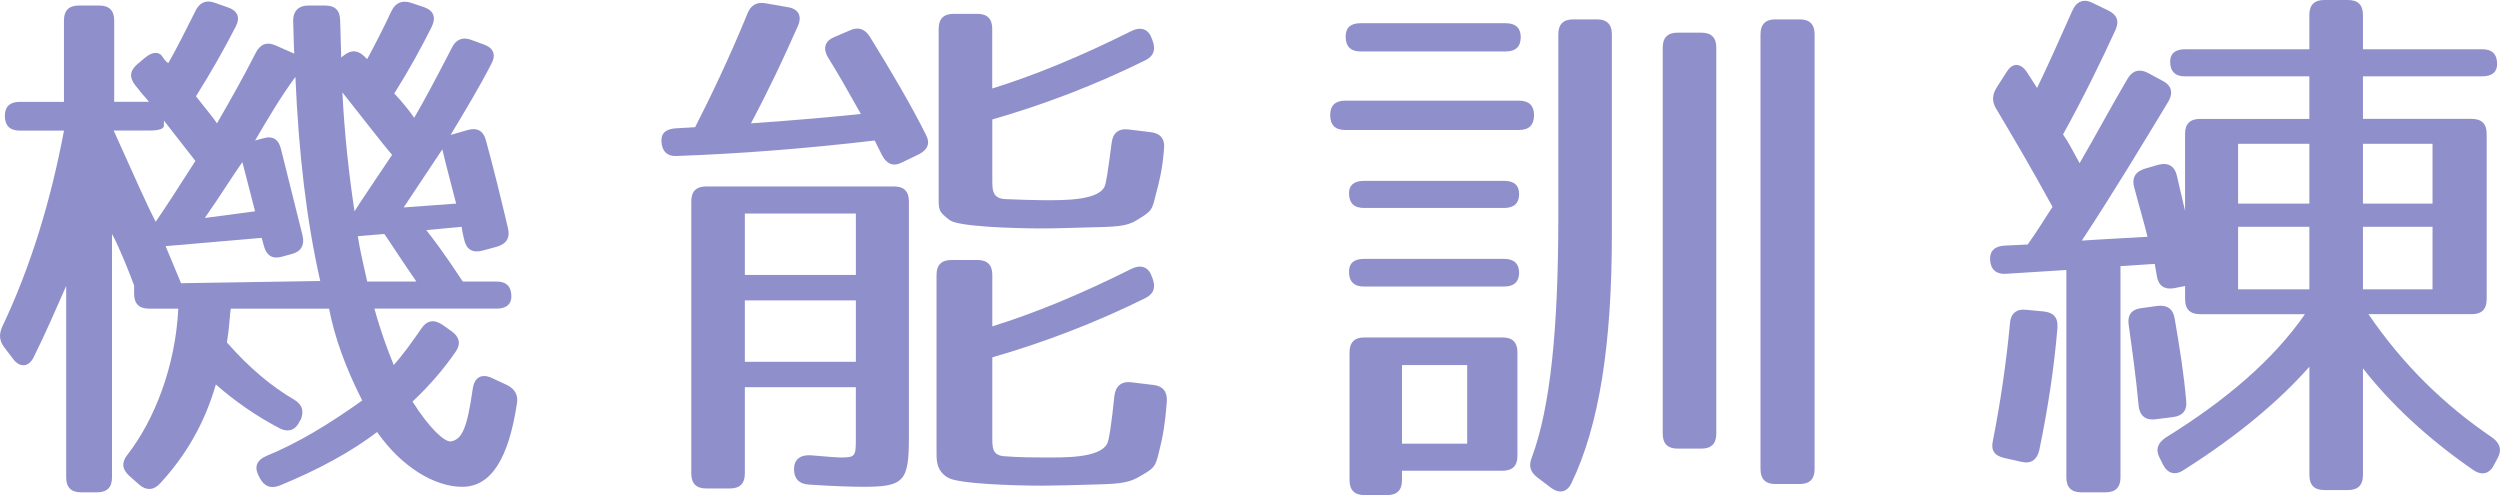
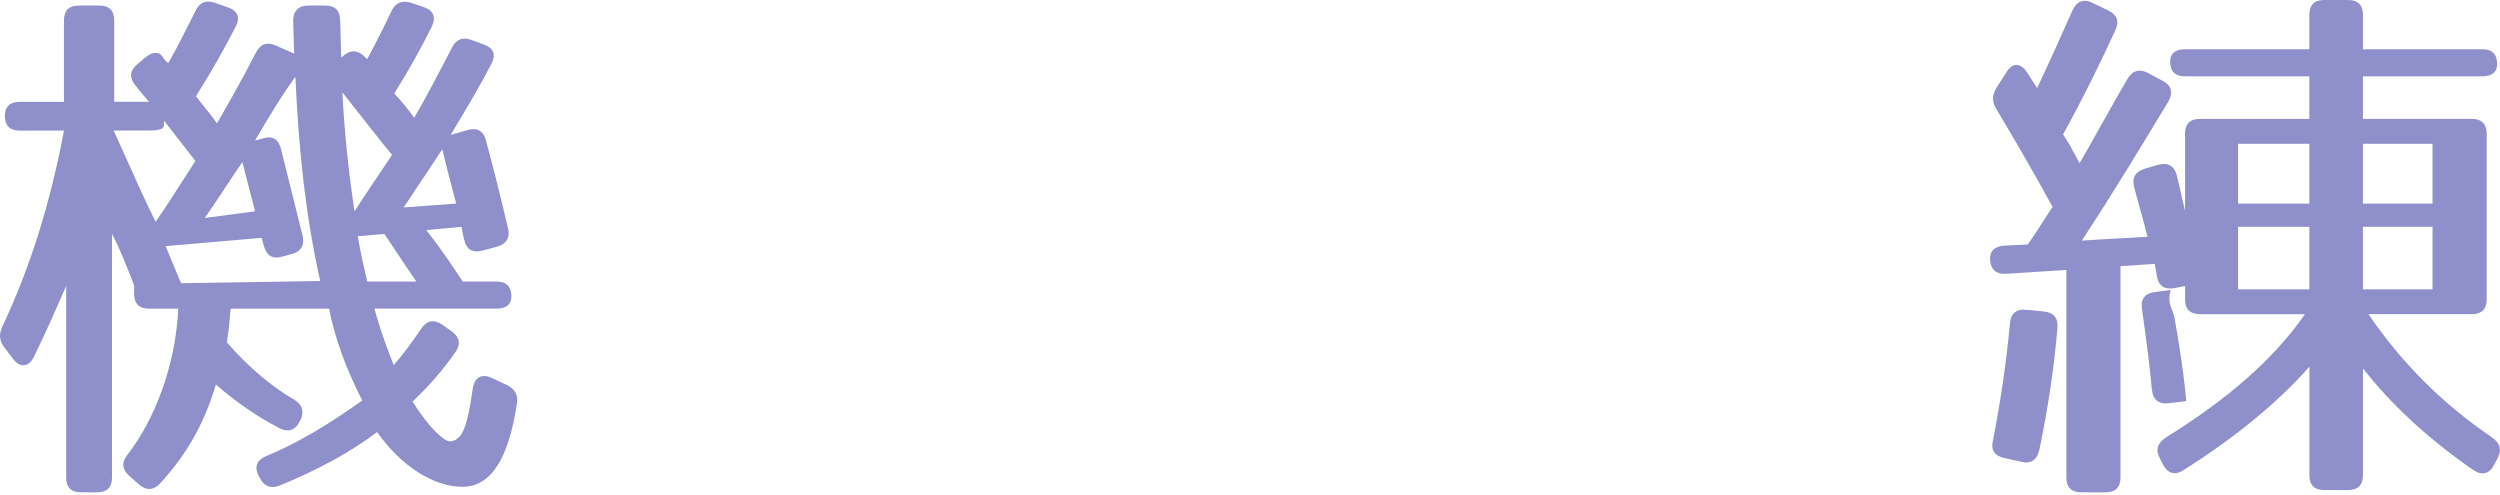
<svg xmlns="http://www.w3.org/2000/svg" version="1.1" id="レイヤー_1" x="0px" y="0px" width="94.751px" height="18.765px" viewBox="0 0 94.751 18.765" enable-background="new 0 0 94.751 18.765" xml:space="preserve">
  <g>
    <g>
      <path fill="#8f8fcc" d="M16.367,1.007c-0.398,0.796-0.858,1.635-1.424,2.536c0.335,0.356,0.586,0.671,0.754,0.923    c0.418-0.713,0.879-1.594,1.423-2.643c0.147-0.314,0.398-0.439,0.733-0.314l0.46,0.168c0.377,0.126,0.502,0.378,0.314,0.734    c-0.439,0.859-0.984,1.761-1.549,2.704l0.649-0.188c0.356-0.105,0.607,0.042,0.691,0.398c0.293,1.069,0.565,2.18,0.837,3.334    c0.083,0.355-0.063,0.586-0.419,0.691l-0.544,0.146c-0.376,0.105-0.607-0.042-0.69-0.377c-0.042-0.168-0.084-0.336-0.105-0.524    l-1.34,0.126c0.691,0.881,1.11,1.551,1.382,1.949h1.277c0.377,0,0.565,0.189,0.565,0.566c0,0.293-0.188,0.461-0.565,0.461h-4.626    c0.23,0.839,0.502,1.572,0.733,2.139c0.335-0.377,0.67-0.838,1.046-1.384c0.209-0.314,0.481-0.356,0.795-0.146l0.356,0.251    c0.293,0.211,0.356,0.482,0.147,0.776c-0.419,0.608-0.942,1.237-1.633,1.887c0.649,1.027,1.214,1.53,1.445,1.51    c0.439-0.063,0.628-0.524,0.837-1.991c0.063-0.441,0.335-0.588,0.711-0.42l0.586,0.272c0.293,0.147,0.439,0.378,0.377,0.713    c-0.314,2.055-0.963,3.146-2.073,3.146c-1.047,0-2.303-0.756-3.224-2.076c-0.963,0.734-2.219,1.426-3.706,2.033    c-0.335,0.126-0.586,0.021-0.753-0.314l-0.042-0.084c-0.167-0.335-0.042-0.586,0.314-0.733c1.172-0.481,2.324-1.174,3.622-2.097    c-0.649-1.279-1.047-2.41-1.256-3.48H8.746c-0.042,0.252-0.042,0.65-0.146,1.279c0.858,0.985,1.738,1.698,2.533,2.159    c0.314,0.188,0.398,0.419,0.272,0.755l-0.042,0.063c-0.146,0.336-0.419,0.441-0.733,0.294c-0.9-0.461-1.758-1.069-2.449-1.677    c-0.419,1.446-1.11,2.662-2.115,3.752c-0.251,0.273-0.544,0.273-0.816,0.021L4.894,18.03c-0.272-0.252-0.293-0.504-0.063-0.797    c1.026-1.32,1.821-3.354,1.926-5.535H5.648c-0.377,0-0.565-0.188-0.565-0.566v-0.314C4.936,10.42,4.518,9.351,4.245,8.868v9.225    c0,0.378-0.188,0.566-0.565,0.566H3.073c-0.377,0-0.565-0.188-0.565-0.566v-7.254c-0.398,0.902-0.775,1.782-1.235,2.705    c-0.188,0.377-0.523,0.398-0.774,0.063l-0.335-0.44c-0.188-0.251-0.209-0.481-0.084-0.775c1.068-2.243,1.842-4.759,2.345-7.442    H0.749c-0.377,0-0.565-0.189-0.565-0.566c0-0.336,0.188-0.524,0.565-0.524h1.675V0.775c0-0.378,0.188-0.565,0.565-0.565h0.774    c0.377,0,0.565,0.188,0.565,0.565v3.082h1.319c-0.188-0.21-0.377-0.44-0.523-0.629c-0.23-0.294-0.209-0.545,0.084-0.797    l0.272-0.23C5.773,1.95,6.025,1.95,6.15,2.138c0.083,0.127,0.083,0.127,0.188,0.231H6.36L6.38,2.39    c0.335-0.587,0.67-1.258,1.026-1.971c0.147-0.314,0.398-0.439,0.733-0.314l0.481,0.168c0.377,0.125,0.502,0.377,0.314,0.734    c-0.418,0.816-0.9,1.677-1.507,2.641c0.356,0.461,0.649,0.797,0.796,1.027c0.46-0.797,0.963-1.677,1.465-2.662    c0.167-0.336,0.418-0.44,0.753-0.294l0.712,0.315c-0.021-0.273-0.021-0.734-0.042-1.259c0-0.356,0.209-0.565,0.565-0.565h0.649    c0.377,0,0.565,0.188,0.565,0.565c0.021,0.398,0.021,0.881,0.042,1.405l0.105-0.084c0.293-0.23,0.544-0.189,0.795,0.063    l0.063,0.063c0,0,0.021,0,0.021,0.021c0.314-0.587,0.628-1.195,0.921-1.824C14.985,0.104,15.236,0,15.571,0.104l0.502,0.168    C16.429,0.397,16.534,0.649,16.367,1.007z M5.648,4.948h-1.34c0.774,1.719,1.277,2.851,1.591,3.459    c0.335-0.482,0.837-1.258,1.507-2.307L6.213,4.57v0.188C6.213,4.885,6.025,4.948,5.648,4.948z M11.196,2.914    c-0.586,0.797-1.047,1.593-1.528,2.411l0.314-0.084c0.356-0.105,0.586,0.042,0.67,0.42l0.816,3.27    c0.084,0.357-0.063,0.608-0.398,0.692l-0.376,0.104c-0.377,0.105-0.586-0.041-0.691-0.398L9.918,9.015L6.276,9.329l0.586,1.405    l5.275-0.084C11.614,8.345,11.321,5.808,11.196,2.914z M7.762,8.261l1.905-0.252L9.186,6.143C8.83,6.646,8.349,7.422,7.762,8.261z     M13.436,8.009c0.251-0.398,0.733-1.111,1.424-2.139c-0.377-0.44-0.9-1.132-1.884-2.369C13.059,5.115,13.227,6.625,13.436,8.009z     M13.917,10.671h1.863c-0.732-1.068-1.13-1.697-1.214-1.803l-1.005,0.084C13.645,9.519,13.792,10.085,13.917,10.671z     M16.764,5.661l-1.465,2.201l1.989-0.146C17.079,6.897,16.89,6.206,16.764,5.661z" />
-       <path fill="#8f8fcc" d="M30.24,0.985c-0.544,1.236-1.13,2.474-1.779,3.689c1.821-0.125,3.182-0.252,4.166-0.355    c-0.481-0.86-0.9-1.594-1.256-2.16c-0.188-0.336-0.104-0.607,0.251-0.755l0.586-0.251c0.314-0.146,0.565-0.063,0.754,0.23    c0.816,1.32,1.57,2.6,2.135,3.731c0.167,0.314,0.063,0.566-0.272,0.733l-0.649,0.314c-0.335,0.168-0.586,0.043-0.754-0.293    L33.15,5.325c-2.659,0.314-5.171,0.503-7.495,0.587c-0.356,0.021-0.565-0.168-0.586-0.545c-0.021-0.314,0.167-0.482,0.544-0.503    l0.732-0.043c0.586-1.152,1.277-2.578,1.989-4.318c0.126-0.314,0.356-0.44,0.691-0.377l0.837,0.146    C30.261,0.335,30.408,0.608,30.24,0.985z M32.752,18.45c-0.46,0-1.151-0.021-2.094-0.084c-0.376-0.021-0.565-0.23-0.565-0.588    c0-0.355,0.23-0.545,0.628-0.523c0.712,0.063,1.026,0.084,1.13,0.084c0.586,0,0.586-0.043,0.586-0.776v-1.887H28.23v3.271    c0,0.377-0.188,0.566-0.565,0.566h-0.9c-0.377,0-0.565-0.189-0.565-0.566V7.632c0-0.378,0.188-0.566,0.565-0.566h7.118    c0.377,0,0.565,0.188,0.565,0.566v8.931C34.448,18.219,34.281,18.45,32.752,18.45z M32.438,8.093H28.23v2.327h4.208V8.093z     M32.438,11.384H28.23v2.328h4.208V11.384z M42.885,10.188c0.335-0.167,0.628-0.083,0.753,0.252l0.042,0.105    c0.125,0.335,0.063,0.586-0.272,0.754c-1.863,0.923-3.831,1.678-5.799,2.244v2.977c0,0.44-0.021,0.755,0.502,0.775    c0.565,0.043,1.068,0.043,1.444,0.043c0.733,0,2.115,0.041,2.408-0.524c0.063-0.104,0.167-0.755,0.272-1.804    c0.042-0.377,0.272-0.565,0.628-0.523l0.858,0.104c0.356,0.042,0.523,0.251,0.503,0.629c-0.063,0.817-0.147,1.321-0.293,1.888    c-0.146,0.607-0.167,0.629-0.837,1.006c-0.397,0.209-0.816,0.23-1.675,0.252c-0.816,0.021-1.423,0.041-1.905,0.041    c-1.047,0-3.245-0.063-3.601-0.314c-0.439-0.252-0.418-0.713-0.418-0.943V10.42c0-0.378,0.188-0.566,0.565-0.566h0.984    c0.377,0,0.565,0.188,0.565,0.566v1.95C39.221,11.866,40.959,11.153,42.885,10.188z M42.885,1.174    c0.335-0.167,0.628-0.084,0.753,0.251l0.042,0.105c0.125,0.336,0.063,0.587-0.272,0.755c-1.863,0.923-3.831,1.677-5.799,2.243    v2.243c0,0.398-0.021,0.755,0.502,0.776c0.565,0.021,1.068,0.041,1.444,0.041c0.733,0,2.031,0.021,2.303-0.503    c0.063-0.104,0.146-0.691,0.272-1.656c0.042-0.377,0.251-0.565,0.628-0.524l0.858,0.105c0.356,0.042,0.544,0.252,0.502,0.629    c-0.063,0.775-0.167,1.195-0.314,1.74c-0.146,0.587-0.125,0.607-0.754,0.985c-0.376,0.23-0.858,0.23-1.633,0.251    c-0.816,0.021-1.423,0.043-1.905,0.043c-1.047,0-3.182-0.063-3.517-0.314c-0.44-0.336-0.419-0.378-0.419-0.943V1.09    c0-0.377,0.188-0.565,0.565-0.565h0.9c0.377,0,0.565,0.188,0.565,0.565v2.265C39.221,2.851,40.959,2.138,42.885,1.174z" />
-       <path fill="#8f8fcc" d="M58.14,4.36c0,0.378-0.188,0.566-0.565,0.566H50.98c-0.377,0-0.565-0.188-0.565-0.566    c0-0.355,0.188-0.545,0.565-0.545h6.595C57.952,3.815,58.14,4.005,58.14,4.36z M57.637,1.404c0,0.356-0.188,0.546-0.565,0.546    h-5.506c-0.377,0-0.565-0.189-0.565-0.566c0-0.336,0.188-0.504,0.565-0.504h5.506C57.449,0.88,57.637,1.069,57.637,1.404z     M57.575,7.358c0,0.336-0.188,0.524-0.565,0.524h-5.317c-0.377,0-0.565-0.188-0.565-0.565c0-0.294,0.188-0.462,0.565-0.462h5.317    C57.386,6.855,57.575,7.023,57.575,7.358z M57.575,10.336c0,0.335-0.188,0.524-0.565,0.524h-5.317    c-0.377,0-0.565-0.189-0.565-0.566c0-0.314,0.188-0.482,0.565-0.482h5.317C57.386,9.812,57.575,10.001,57.575,10.336z     M56.947,17.841h-3.811v0.357c0,0.377-0.188,0.566-0.565,0.566h-0.858c-0.377,0-0.565-0.189-0.565-0.566v-4.844    c0-0.377,0.188-0.565,0.565-0.565h5.234c0.376,0,0.565,0.188,0.565,0.565v3.921C57.512,17.653,57.323,17.841,56.947,17.841z     M55.607,13.837h-2.471v2.978h2.471V13.837z M59.563,18.303c-0.167,0.356-0.46,0.419-0.775,0.188l-0.523-0.398    c-0.272-0.209-0.335-0.439-0.209-0.754c0.712-1.908,1.005-4.928,1.005-9.121V1.3c0-0.377,0.188-0.566,0.565-0.566h0.9    c0.377,0,0.565,0.189,0.565,0.566v7.547C61.092,13.062,60.61,16.122,59.563,18.303z M64.483,17.003h-0.9    c-0.377,0-0.565-0.188-0.565-0.566V1.803c0-0.378,0.188-0.565,0.565-0.565h0.9c0.377,0,0.565,0.188,0.565,0.565v14.634    C65.048,16.814,64.86,17.003,64.483,17.003z M68.21,18.345h-0.921c-0.377,0-0.565-0.188-0.565-0.566V1.3    c0-0.377,0.188-0.566,0.565-0.566h0.921c0.377,0,0.564,0.189,0.564,0.566v16.479C68.774,18.156,68.587,18.345,68.21,18.345z" />
-       <path fill="#8f8fcc" d="M80.179,1.132c-0.566,1.237-1.215,2.559-1.989,3.963c0.188,0.272,0.335,0.545,0.628,1.09    c0.586-1.006,1.215-2.18,1.821-3.207c0.188-0.314,0.46-0.378,0.774-0.211l0.545,0.294c0.334,0.168,0.418,0.44,0.23,0.776    c-0.9,1.488-2.031,3.375-3.287,5.283c0.564-0.042,1.82-0.105,2.49-0.146c-0.125-0.525-0.334-1.217-0.502-1.867    c-0.104-0.355,0.042-0.607,0.398-0.712l0.502-0.147c0.377-0.104,0.628,0.043,0.712,0.398l0.313,1.342V5.073    c0-0.377,0.189-0.566,0.566-0.566h4.145V2.894h-4.711c-0.377,0-0.564-0.189-0.564-0.566c0-0.293,0.188-0.461,0.564-0.461h4.711    V0.565C87.526,0.188,87.715,0,88.091,0h0.9c0.377,0,0.566,0.188,0.566,0.565v1.301h4.521c0.377,0,0.564,0.188,0.564,0.565    c0,0.294-0.188,0.462-0.564,0.462h-4.521v1.613h4.123c0.377,0,0.566,0.189,0.566,0.566v6.27c0,0.377-0.189,0.565-0.566,0.565    h-3.914c1.298,1.907,2.867,3.438,4.689,4.675c0.293,0.211,0.377,0.462,0.209,0.776l-0.146,0.272    c-0.168,0.336-0.461,0.398-0.774,0.188c-1.759-1.216-3.14-2.516-4.187-3.857v4.046c0,0.378-0.189,0.566-0.566,0.566h-0.9    c-0.376,0-0.564-0.188-0.564-0.566v-4.109c-1.109,1.258-2.68,2.6-4.773,3.921c-0.314,0.21-0.607,0.126-0.774-0.21l-0.126-0.251    c-0.167-0.314-0.084-0.565,0.23-0.776c2.303-1.426,4.082-2.955,5.275-4.675h-3.977c-0.377,0-0.566-0.188-0.566-0.565v-0.504    l-0.418,0.084c-0.355,0.063-0.586-0.084-0.649-0.44l-0.083-0.481l-1.299,0.084v8.008c0,0.378-0.188,0.566-0.564,0.566H78.88    c-0.377,0-0.564-0.188-0.564-0.566v-7.861l-2.303,0.146c-0.356,0.021-0.566-0.168-0.587-0.524    c-0.021-0.335,0.167-0.524,0.544-0.545l0.88-0.042c0.46-0.65,0.606-0.922,0.942-1.426c-0.775-1.426-1.508-2.662-2.156-3.753    c-0.146-0.272-0.126-0.503,0.041-0.775l0.377-0.587c0.23-0.377,0.545-0.336,0.775,0.021l0.377,0.587    c0.396-0.817,0.836-1.803,1.34-2.936c0.146-0.335,0.418-0.461,0.753-0.293l0.606,0.293C80.241,0.565,80.325,0.796,80.179,1.132z     M77.979,12.411c-0.125,1.51-0.355,3.041-0.69,4.654c-0.083,0.357-0.313,0.524-0.67,0.44l-0.649-0.146    c-0.377-0.084-0.523-0.294-0.439-0.649c0.272-1.385,0.502-2.895,0.649-4.467c0.021-0.355,0.251-0.545,0.606-0.502l0.67,0.063    C77.833,11.845,78.001,12.034,77.979,12.411z M82.418,12.056c0.188,1.09,0.356,2.138,0.44,3.145    c0.041,0.355-0.146,0.566-0.503,0.607l-0.67,0.084c-0.356,0.042-0.587-0.125-0.628-0.503c-0.105-1.132-0.252-2.159-0.377-3.062    c-0.063-0.377,0.104-0.607,0.481-0.649l0.606-0.084C82.125,11.552,82.355,11.698,82.418,12.056z M87.526,5.45h-2.701v2.266h2.701    V5.45z M87.526,8.596h-2.701v2.369h2.701V8.596z M92.194,5.45h-2.637v2.266h2.637V5.45z M92.194,8.596h-2.637v2.369h2.637V8.596z" />
+       <path fill="#8f8fcc" d="M80.179,1.132c-0.566,1.237-1.215,2.559-1.989,3.963c0.188,0.272,0.335,0.545,0.628,1.09    c0.586-1.006,1.215-2.18,1.821-3.207c0.188-0.314,0.46-0.378,0.774-0.211l0.545,0.294c0.334,0.168,0.418,0.44,0.23,0.776    c-0.9,1.488-2.031,3.375-3.287,5.283c0.564-0.042,1.82-0.105,2.49-0.146c-0.125-0.525-0.334-1.217-0.502-1.867    c-0.104-0.355,0.042-0.607,0.398-0.712l0.502-0.147c0.377-0.104,0.628,0.043,0.712,0.398l0.313,1.342V5.073    c0-0.377,0.189-0.566,0.566-0.566h4.145V2.894h-4.711c-0.377,0-0.564-0.189-0.564-0.566c0-0.293,0.188-0.461,0.564-0.461h4.711    V0.565C87.526,0.188,87.715,0,88.091,0h0.9c0.377,0,0.566,0.188,0.566,0.565v1.301h4.521c0.377,0,0.564,0.188,0.564,0.565    c0,0.294-0.188,0.462-0.564,0.462h-4.521v1.613h4.123c0.377,0,0.566,0.189,0.566,0.566v6.27c0,0.377-0.189,0.565-0.566,0.565    h-3.914c1.298,1.907,2.867,3.438,4.689,4.675c0.293,0.211,0.377,0.462,0.209,0.776l-0.146,0.272    c-0.168,0.336-0.461,0.398-0.774,0.188c-1.759-1.216-3.14-2.516-4.187-3.857v4.046c0,0.378-0.189,0.566-0.566,0.566h-0.9    c-0.376,0-0.564-0.188-0.564-0.566v-4.109c-1.109,1.258-2.68,2.6-4.773,3.921c-0.314,0.21-0.607,0.126-0.774-0.21l-0.126-0.251    c-0.167-0.314-0.084-0.565,0.23-0.776c2.303-1.426,4.082-2.955,5.275-4.675h-3.977c-0.377,0-0.566-0.188-0.566-0.565v-0.504    l-0.418,0.084c-0.355,0.063-0.586-0.084-0.649-0.44l-0.083-0.481l-1.299,0.084v8.008c0,0.378-0.188,0.566-0.564,0.566H78.88    c-0.377,0-0.564-0.188-0.564-0.566v-7.861l-2.303,0.146c-0.356,0.021-0.566-0.168-0.587-0.524    c-0.021-0.335,0.167-0.524,0.544-0.545l0.88-0.042c0.46-0.65,0.606-0.922,0.942-1.426c-0.775-1.426-1.508-2.662-2.156-3.753    c-0.146-0.272-0.126-0.503,0.041-0.775l0.377-0.587c0.23-0.377,0.545-0.336,0.775,0.021l0.377,0.587    c0.396-0.817,0.836-1.803,1.34-2.936c0.146-0.335,0.418-0.461,0.753-0.293l0.606,0.293C80.241,0.565,80.325,0.796,80.179,1.132z     M77.979,12.411c-0.125,1.51-0.355,3.041-0.69,4.654c-0.083,0.357-0.313,0.524-0.67,0.44l-0.649-0.146    c-0.377-0.084-0.523-0.294-0.439-0.649c0.272-1.385,0.502-2.895,0.649-4.467c0.021-0.355,0.251-0.545,0.606-0.502l0.67,0.063    C77.833,11.845,78.001,12.034,77.979,12.411z M82.418,12.056c0.188,1.09,0.356,2.138,0.44,3.145    l-0.67,0.084c-0.356,0.042-0.587-0.125-0.628-0.503c-0.105-1.132-0.252-2.159-0.377-3.062    c-0.063-0.377,0.104-0.607,0.481-0.649l0.606-0.084C82.125,11.552,82.355,11.698,82.418,12.056z M87.526,5.45h-2.701v2.266h2.701    V5.45z M87.526,8.596h-2.701v2.369h2.701V8.596z M92.194,5.45h-2.637v2.266h2.637V5.45z M92.194,8.596h-2.637v2.369h2.637V8.596z" />
    </g>
  </g>
  <g>
</g>
  <g>
</g>
  <g>
</g>
  <g>
</g>
  <g>
</g>
  <g>
</g>
  <g>
</g>
  <g>
</g>
  <g>
</g>
  <g>
</g>
  <g>
</g>
  <g>
</g>
  <g>
</g>
  <g>
</g>
  <g>
</g>
</svg>